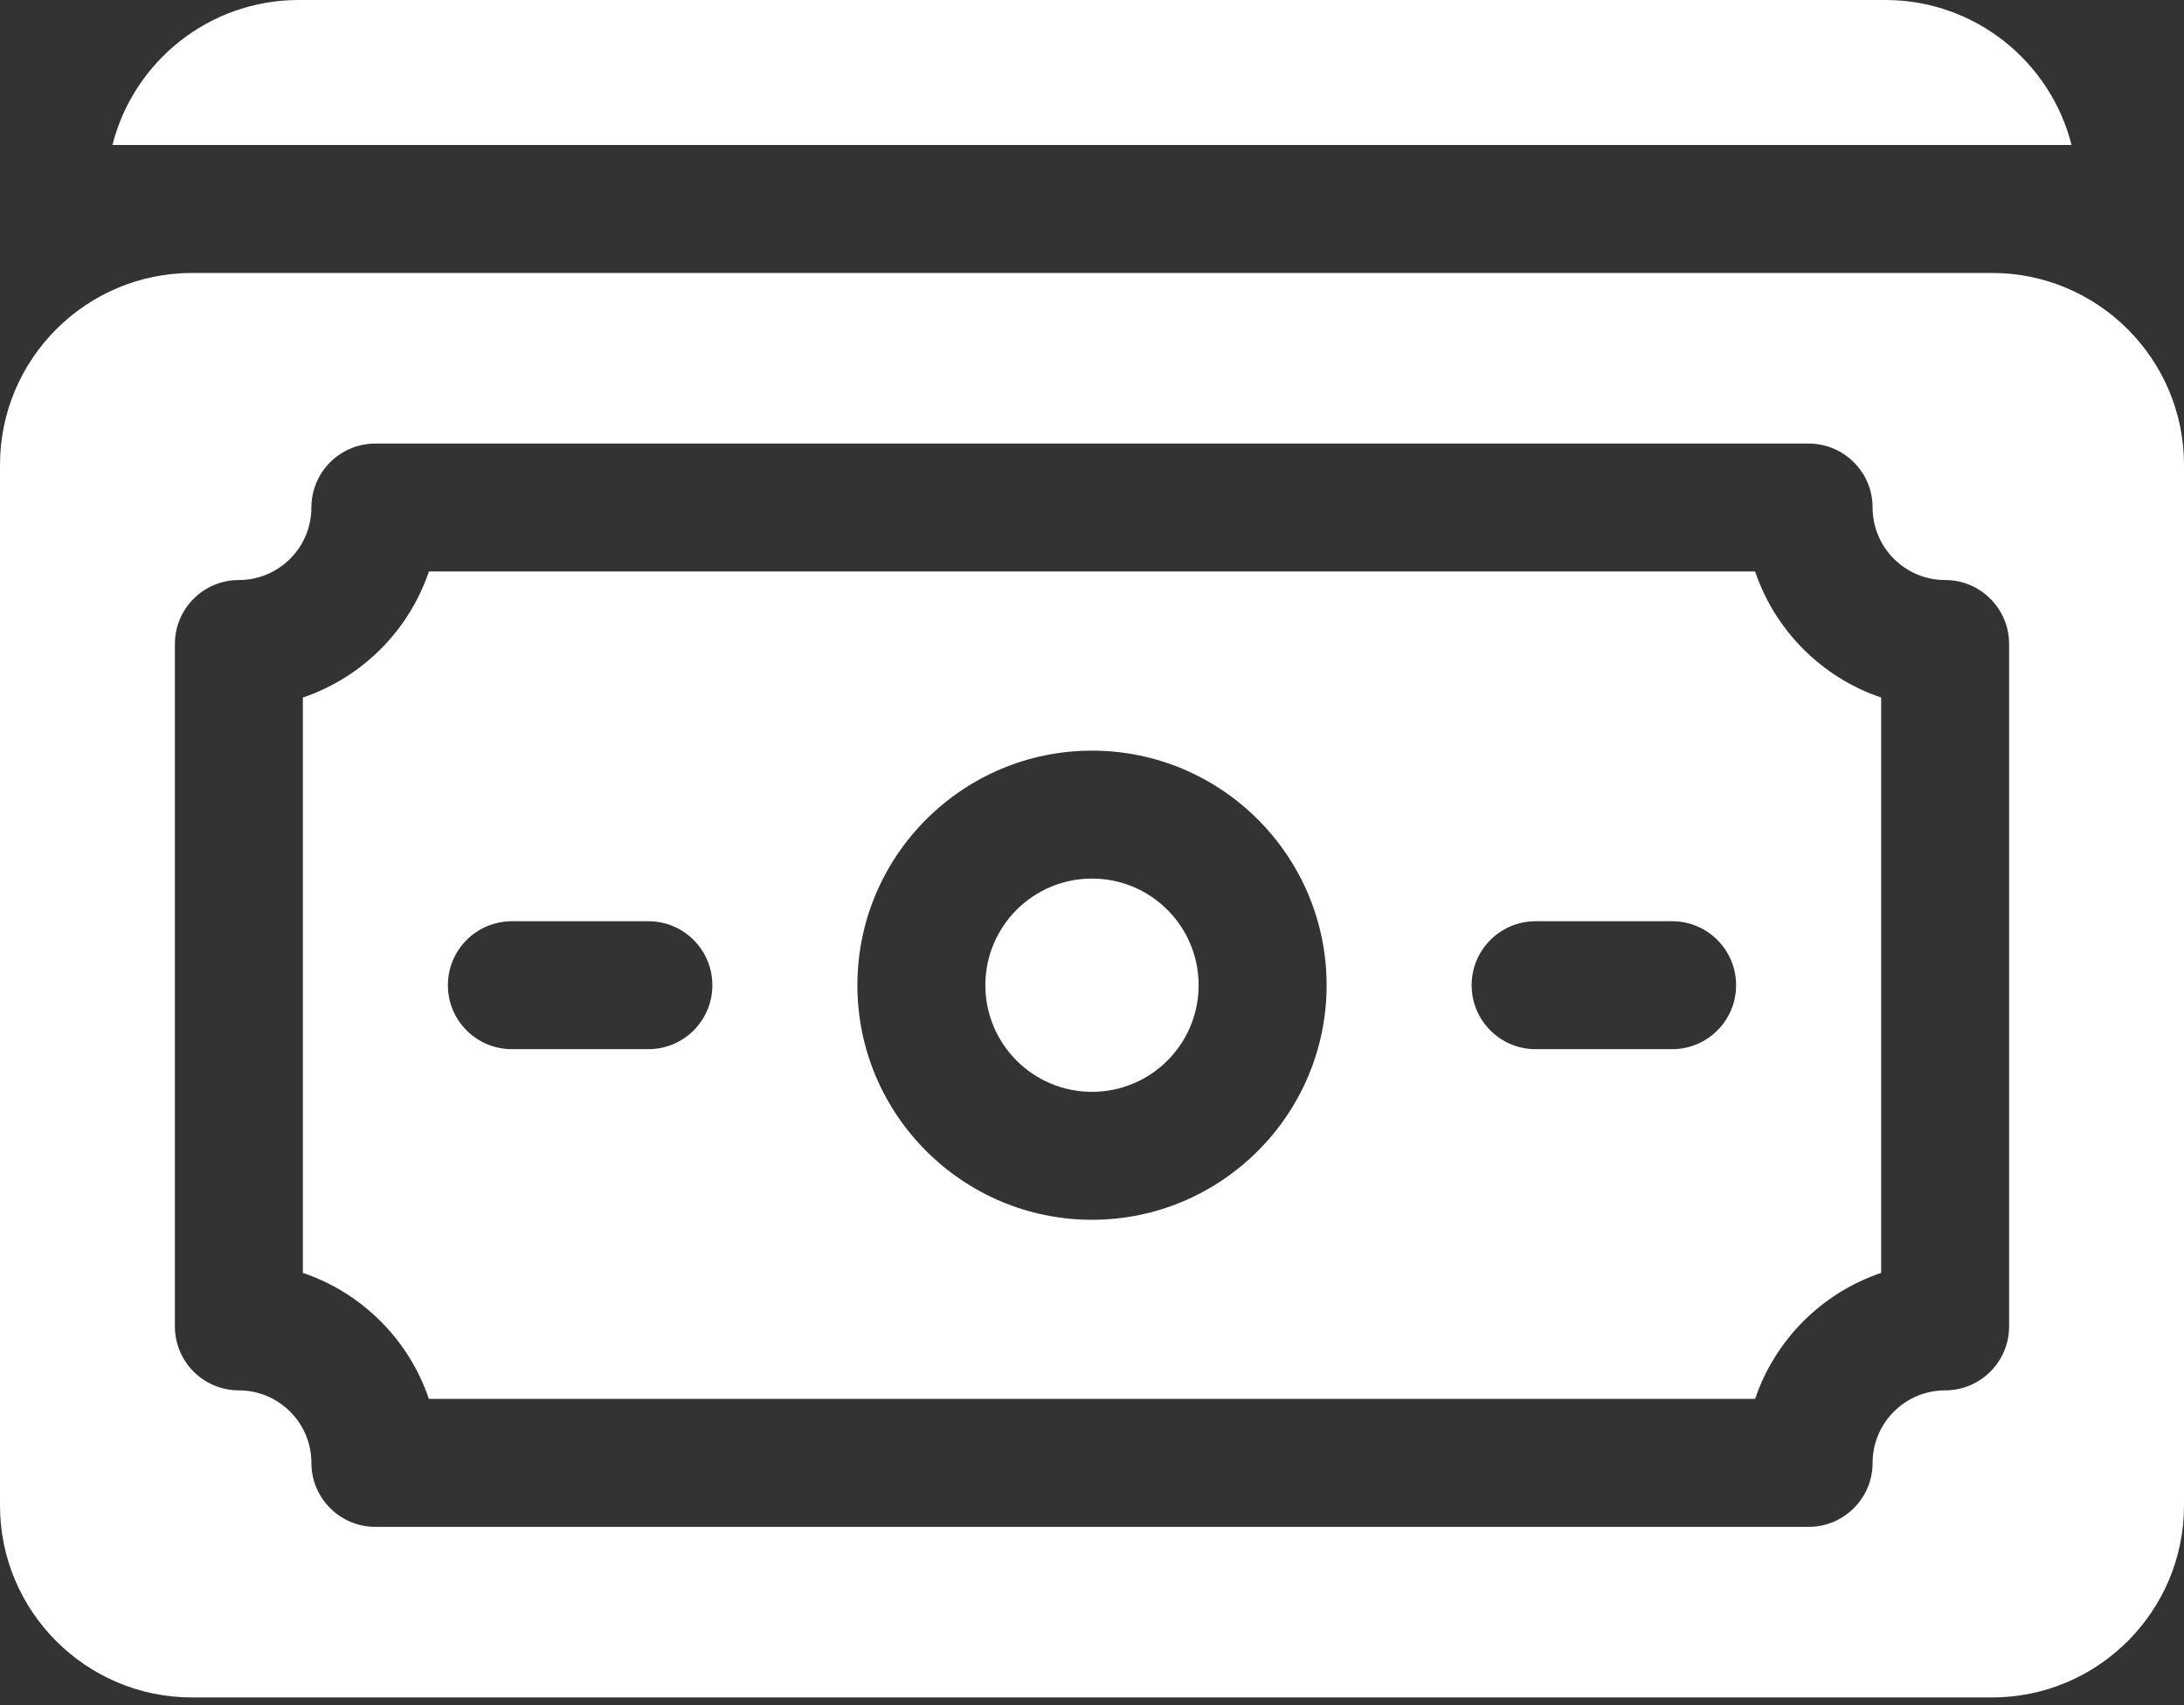
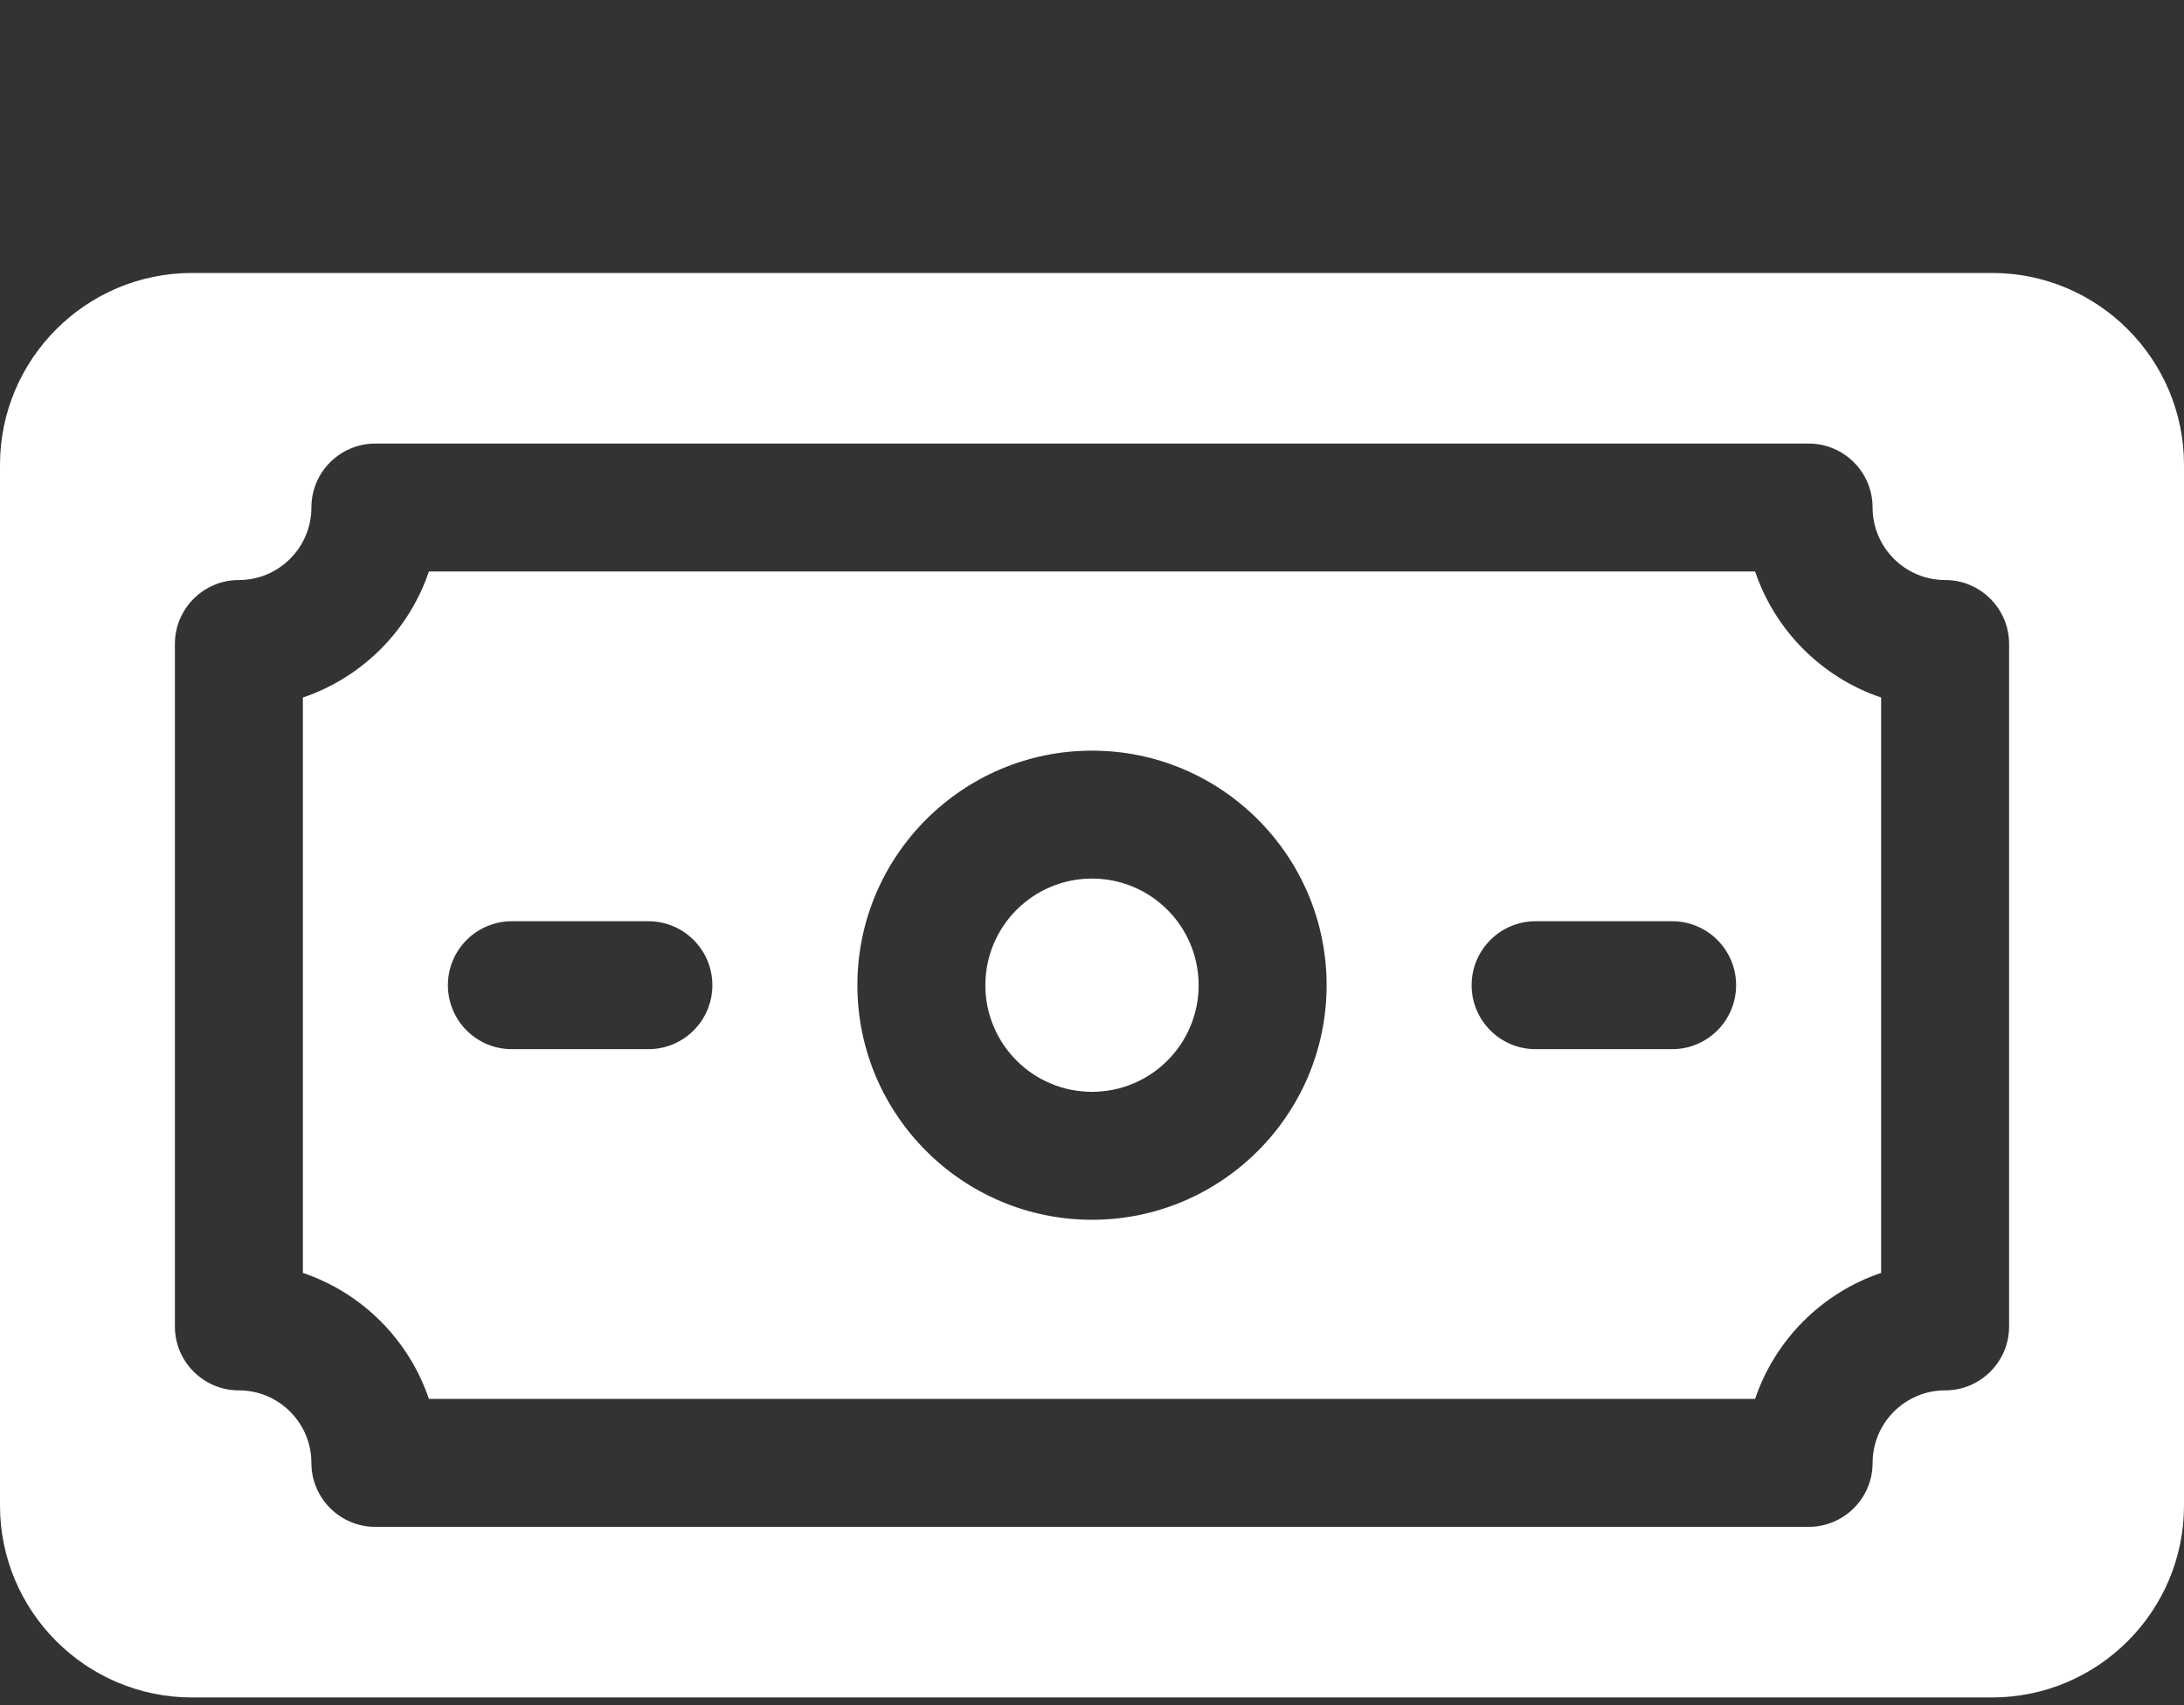
<svg xmlns="http://www.w3.org/2000/svg" width="178" height="139" viewBox="0 0 178 139" fill="none">
  <rect x="0" y="0" width="178" height="139" fill="#333333" stroke="none" />
-   <path d="M153.664 0H24.336C17.028 0 10.874 5.038 9.164 11.82H168.836C167.125 5.038 160.972 0 153.664 0Z" fill="white" />
  <path d="M89 89C93.8 89 97.691 85.109 97.691 80.309C97.691 75.508 93.8 71.617 89 71.617C84.2 71.617 80.309 75.508 80.309 80.309C80.309 85.109 84.2 89 89 89Z" fill="white" />
-   <path d="M143.045 46.586H34.955C33.327 51.409 29.506 55.23 24.684 56.858V103.759C29.506 105.387 33.327 109.209 34.955 114.031H143.045C144.673 109.209 148.494 105.387 153.316 103.759V56.858C148.494 55.23 144.673 51.409 143.045 46.586ZM52.844 85.523H41.719C38.839 85.523 36.504 83.189 36.504 80.309C36.504 77.429 38.839 75.094 41.719 75.094H52.844C55.724 75.094 58.059 77.429 58.059 80.309C58.059 83.189 55.724 85.523 52.844 85.523ZM89 99.43C78.457 99.43 69.879 90.852 69.879 80.309C69.879 69.765 78.457 61.188 89 61.188C99.543 61.188 108.121 69.765 108.121 80.309C108.121 90.852 99.543 99.43 89 99.43ZM136.281 85.523H125.156C122.276 85.523 119.941 83.189 119.941 80.309C119.941 77.429 122.276 75.094 125.156 75.094H136.281C139.161 75.094 141.496 77.429 141.496 80.309C141.496 83.189 139.161 85.523 136.281 85.523Z" fill="white" />
+   <path d="M143.045 46.586H34.955C33.327 51.409 29.506 55.23 24.684 56.858V103.759C29.506 105.387 33.327 109.209 34.955 114.031H143.045C144.673 109.209 148.494 105.387 153.316 103.759V56.858C148.494 55.23 144.673 51.409 143.045 46.586ZM52.844 85.523H41.719C38.839 85.523 36.504 83.189 36.504 80.309C36.504 77.429 38.839 75.094 41.719 75.094H52.844C55.724 75.094 58.059 77.429 58.059 80.309C58.059 83.189 55.724 85.523 52.844 85.523M89 99.43C78.457 99.43 69.879 90.852 69.879 80.309C69.879 69.765 78.457 61.188 89 61.188C99.543 61.188 108.121 69.765 108.121 80.309C108.121 90.852 99.543 99.43 89 99.43ZM136.281 85.523H125.156C122.276 85.523 119.941 83.189 119.941 80.309C119.941 77.429 122.276 75.094 125.156 75.094H136.281C139.161 75.094 141.496 77.429 141.496 80.309C141.496 83.189 139.161 85.523 136.281 85.523Z" fill="white" />
  <path d="M162.355 22.25H15.645C7.018 22.25 0 29.268 0 37.895V122.723C0 131.349 7.018 138.367 15.645 138.367H162.355C170.982 138.367 178 131.349 178 122.723V37.895C178 29.268 170.982 22.25 162.355 22.25ZM163.746 108.121C163.746 111.001 161.411 113.336 158.531 113.336C155.272 113.336 152.621 115.987 152.621 119.246C152.621 122.126 150.286 124.461 147.406 124.461H30.594C27.714 124.461 25.379 122.126 25.379 119.246C25.379 115.987 22.728 113.336 19.469 113.336C16.589 113.336 14.254 111.001 14.254 108.121V52.496C14.254 49.616 16.589 47.281 19.469 47.281C22.728 47.281 25.379 44.63 25.379 41.371C25.379 38.491 27.714 36.156 30.594 36.156H147.406C150.286 36.156 152.621 38.491 152.621 41.371C152.621 44.63 155.272 47.281 158.531 47.281C161.411 47.281 163.746 49.616 163.746 52.496V108.121Z" fill="white" />
</svg>